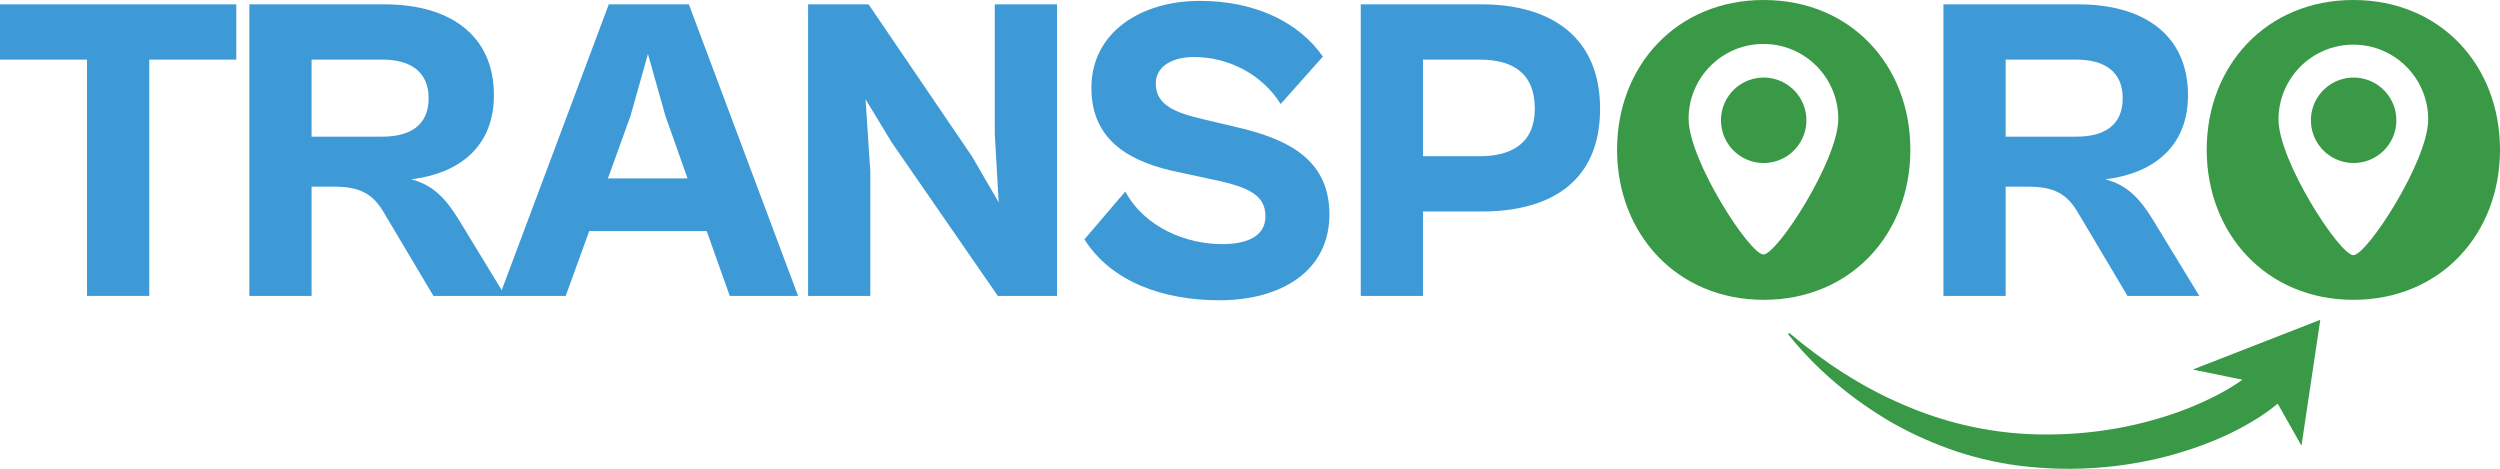
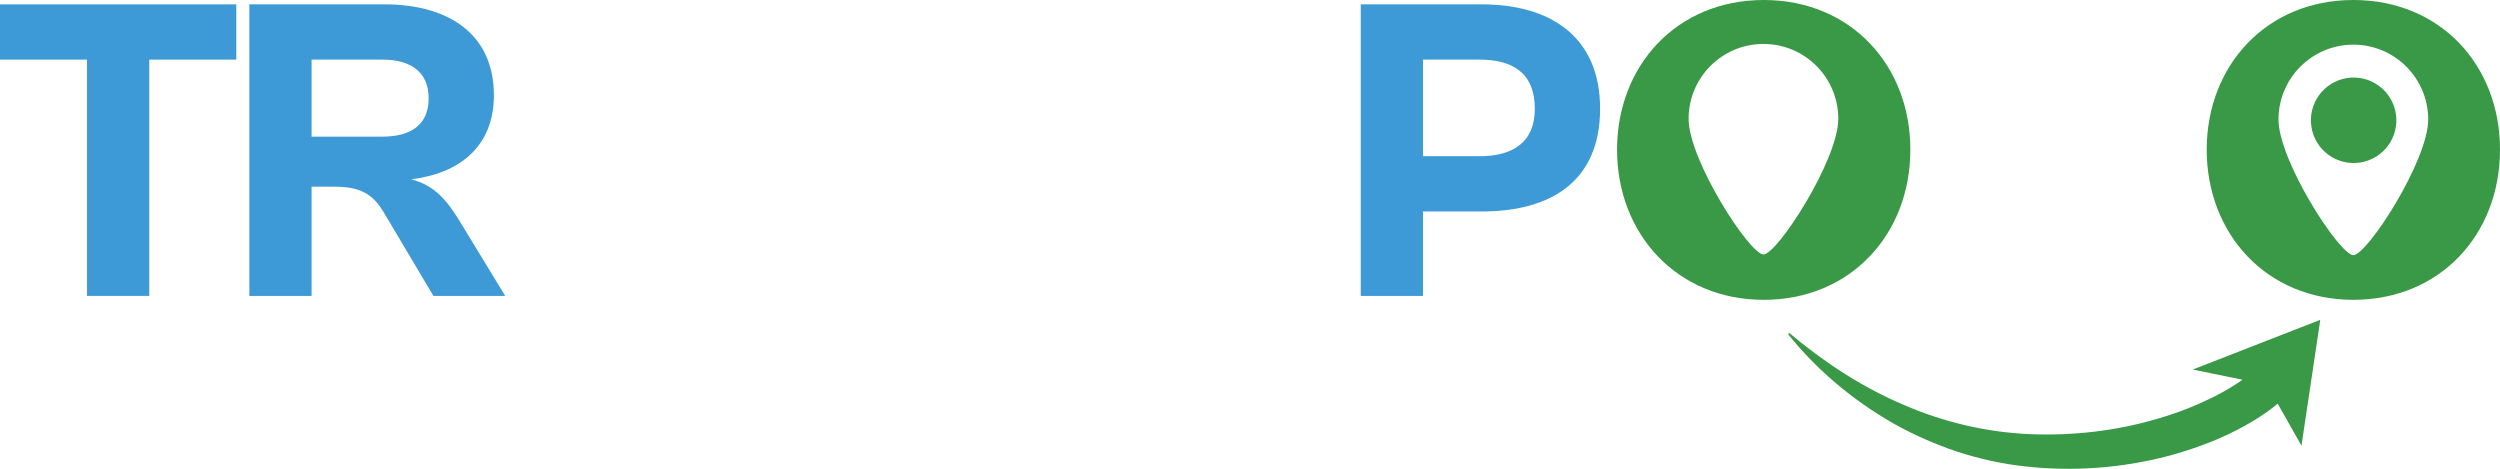
<svg xmlns="http://www.w3.org/2000/svg" id="uuid-1591625f-2a10-4471-82dc-2c87b4e3f5fd" viewBox="0 0 287.25 53.87">
  <defs>
    <style>.uuid-01ee8f49-dbe3-4199-8f7b-03d7fa0d848c{fill:#3d9ad6;}.uuid-d6a505fa-4134-48c2-b55c-a9fd8be82529{fill:#399947;}</style>
  </defs>
  <g>
    <path class="uuid-01ee8f49-dbe3-4199-8f7b-03d7fa0d848c" d="m10,34V6.85H0V.5h27.15v6.35h-10v27.15h-7.15Z" />
    <path class="uuid-01ee8f49-dbe3-4199-8f7b-03d7fa0d848c" d="m28.65,34V.5h15.55c7.25,0,12.55,3.35,12.55,10.45,0,5.95-4.05,9-9.5,9.65,2.65.7,4.05,2.35,5.5,4.7l5.3,8.7h-8.25l-5.65-9.5c-1.3-2.25-2.8-3.05-5.75-3.05h-2.6v12.55h-7.15Zm7.15-27.15v8.85h8.15c3.1,0,5.3-1.25,5.3-4.4s-2.2-4.45-5.3-4.45h-8.15Z" />
-     <path class="uuid-01ee8f49-dbe3-4199-8f7b-03d7fa0d848c" d="m57.4,34L69.95.5h9.2l12.55,33.5h-7.85l-2.65-7.45h-13.5l-2.7,7.45h-7.6Zm12.45-13.5h9.15l-2.55-7.2-2-7.1-2,7.1-2.6,7.2Z" />
-     <path class="uuid-01ee8f49-dbe3-4199-8f7b-03d7fa0d848c" d="m92.85,34V.5h6.95l11.9,17.5,3.05,5.25-.45-7.9V.5h7.15v33.5h-6.8l-12.2-17.65-3-4.95.55,8.3v14.3h-7.15Z" />
-     <path class="uuid-01ee8f49-dbe3-4199-8f7b-03d7fa0d848c" d="m124.6,27.5l4.7-5.5c2.25,4.2,7.1,6.05,11.1,6.05,2.9,0,5-.9,5-3.2,0-2.6-2.2-3.45-6.65-4.35l-3.25-.7c-5.2-1.05-10.1-3.35-10.1-9.7S131.05.1,137.85.1c6.3,0,11.35,2.4,14.15,6.4l-4.85,5.45c-2.2-3.5-6.1-5.4-9.95-5.4-2.55,0-4.4,1.1-4.4,3.05,0,2.45,2.15,3.35,5.65,4.15l3.8.9c6.25,1.45,10.5,4,10.5,10,0,6.4-5.4,9.85-12.65,9.85-6.45,0-12.4-2.1-15.5-7Z" />
    <path class="uuid-01ee8f49-dbe3-4199-8f7b-03d7fa0d848c" d="m156.35,34V.5h13.9c7.7,0,13.6,3.55,13.6,12s-5.8,11.8-13.6,11.8h-6.75v9.7h-7.15Zm7.15-27.15v11.1h6.5c3.7,0,6.35-1.5,6.35-5.45,0-4.2-2.65-5.65-6.35-5.65h-6.5Z" />
  </g>
-   <path class="uuid-01ee8f49-dbe3-4199-8f7b-03d7fa0d848c" d="m223.3,34V.5h15.55c7.25,0,12.55,3.35,12.55,10.45,0,5.95-4.05,9-9.5,9.65,2.65.7,4.05,2.35,5.5,4.7l5.3,8.7h-8.25l-5.65-9.5c-1.3-2.25-2.8-3.05-5.75-3.05h-2.6v12.55h-7.15Zm7.15-27.15v8.85h8.15c3.1,0,5.3-1.25,5.3-4.4s-2.2-4.45-5.3-4.45h-8.15Z" />
  <path class="uuid-d6a505fa-4134-48c2-b55c-a9fd8be82529" d="m266.59,36.75l-14.64,5.71,5.71,1.17c-.9.64-1.88,1.23-2.9,1.76-2.15,1.11-4.45,2.03-6.82,2.71-4.74,1.41-9.76,1.99-14.76,1.78-4.97-.22-9.93-1.38-14.58-3.42-4.68-2-9.02-4.84-13.01-8.2l-.14.13c3.26,4.09,7.39,7.55,12.04,10.23,2.34,1.32,4.82,2.41,7.4,3.28,2.59.84,5.27,1.43,8,1.71,5.42.58,10.97.17,16.28-1.23,2.65-.72,5.26-1.65,7.75-2.92,1.24-.64,2.46-1.34,3.64-2.19.39-.28.77-.58,1.15-.89l2.73,4.83,2.16-14.46Z" />
  <circle class="uuid-d6a505fa-4134-48c2-b55c-a9fd8be82529" cx="270.43" cy="13.83" r="4.91" transform="translate(1.28 43.5) rotate(-9.22)" />
-   <circle class="uuid-d6a505fa-4134-48c2-b55c-a9fd8be82529" cx="202.65" cy="13.83" r="4.91" transform="translate(.4 32.64) rotate(-9.22)" />
  <path class="uuid-d6a505fa-4134-48c2-b55c-a9fd8be82529" d="m270.4,0c-10,0-16.85,7.55-16.85,17.2s6.85,17.25,16.85,17.25,16.85-7.55,16.85-17.25-6.85-17.2-16.85-17.2Zm0,29.32c-1.57,0-8.6-10.84-8.6-15.59s3.85-8.6,8.6-8.6,8.6,3.85,8.6,8.6-7.03,15.59-8.6,15.59Z" />
  <path class="uuid-d6a505fa-4134-48c2-b55c-a9fd8be82529" d="m202.65,0c-10,0-16.85,7.55-16.85,17.2s6.85,17.25,16.85,17.25,16.85-7.55,16.85-17.25S212.65,0,202.65,0Zm-.03,29.24c-1.57,0-8.6-10.84-8.6-15.59s3.85-8.6,8.6-8.6,8.6,3.85,8.6,8.6-7.03,15.59-8.6,15.59Z" />
</svg>